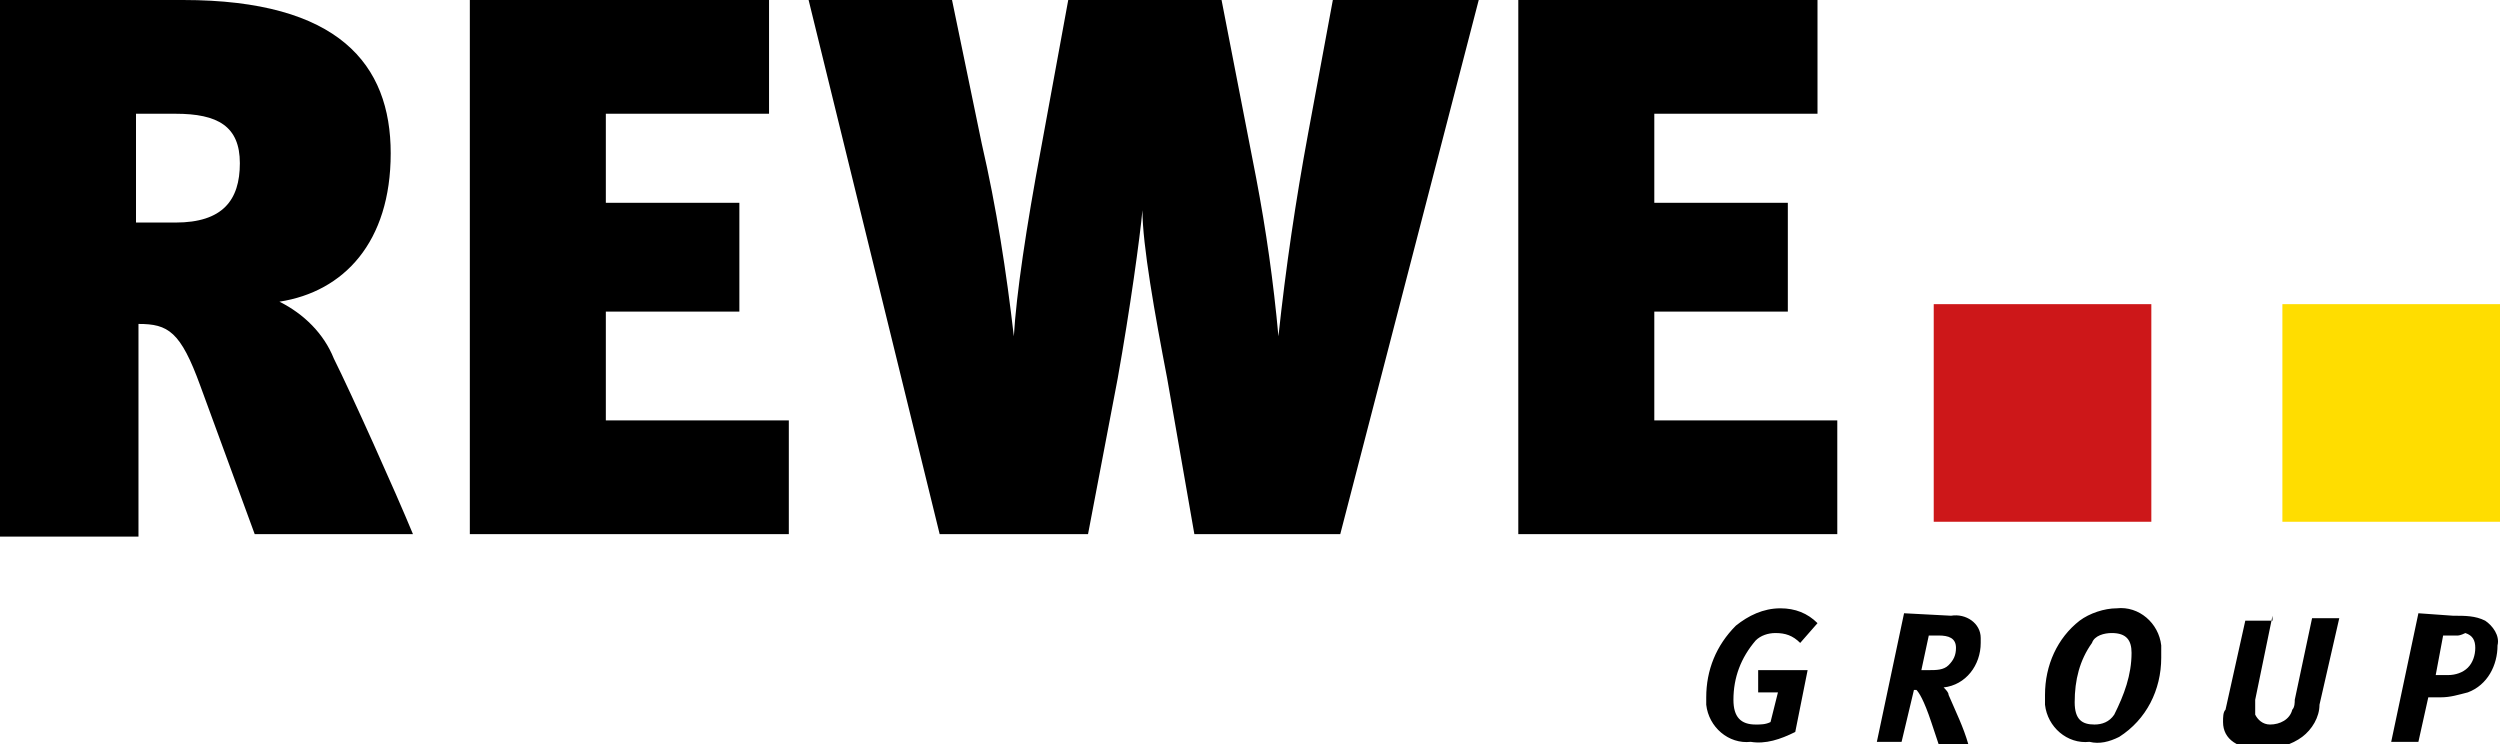
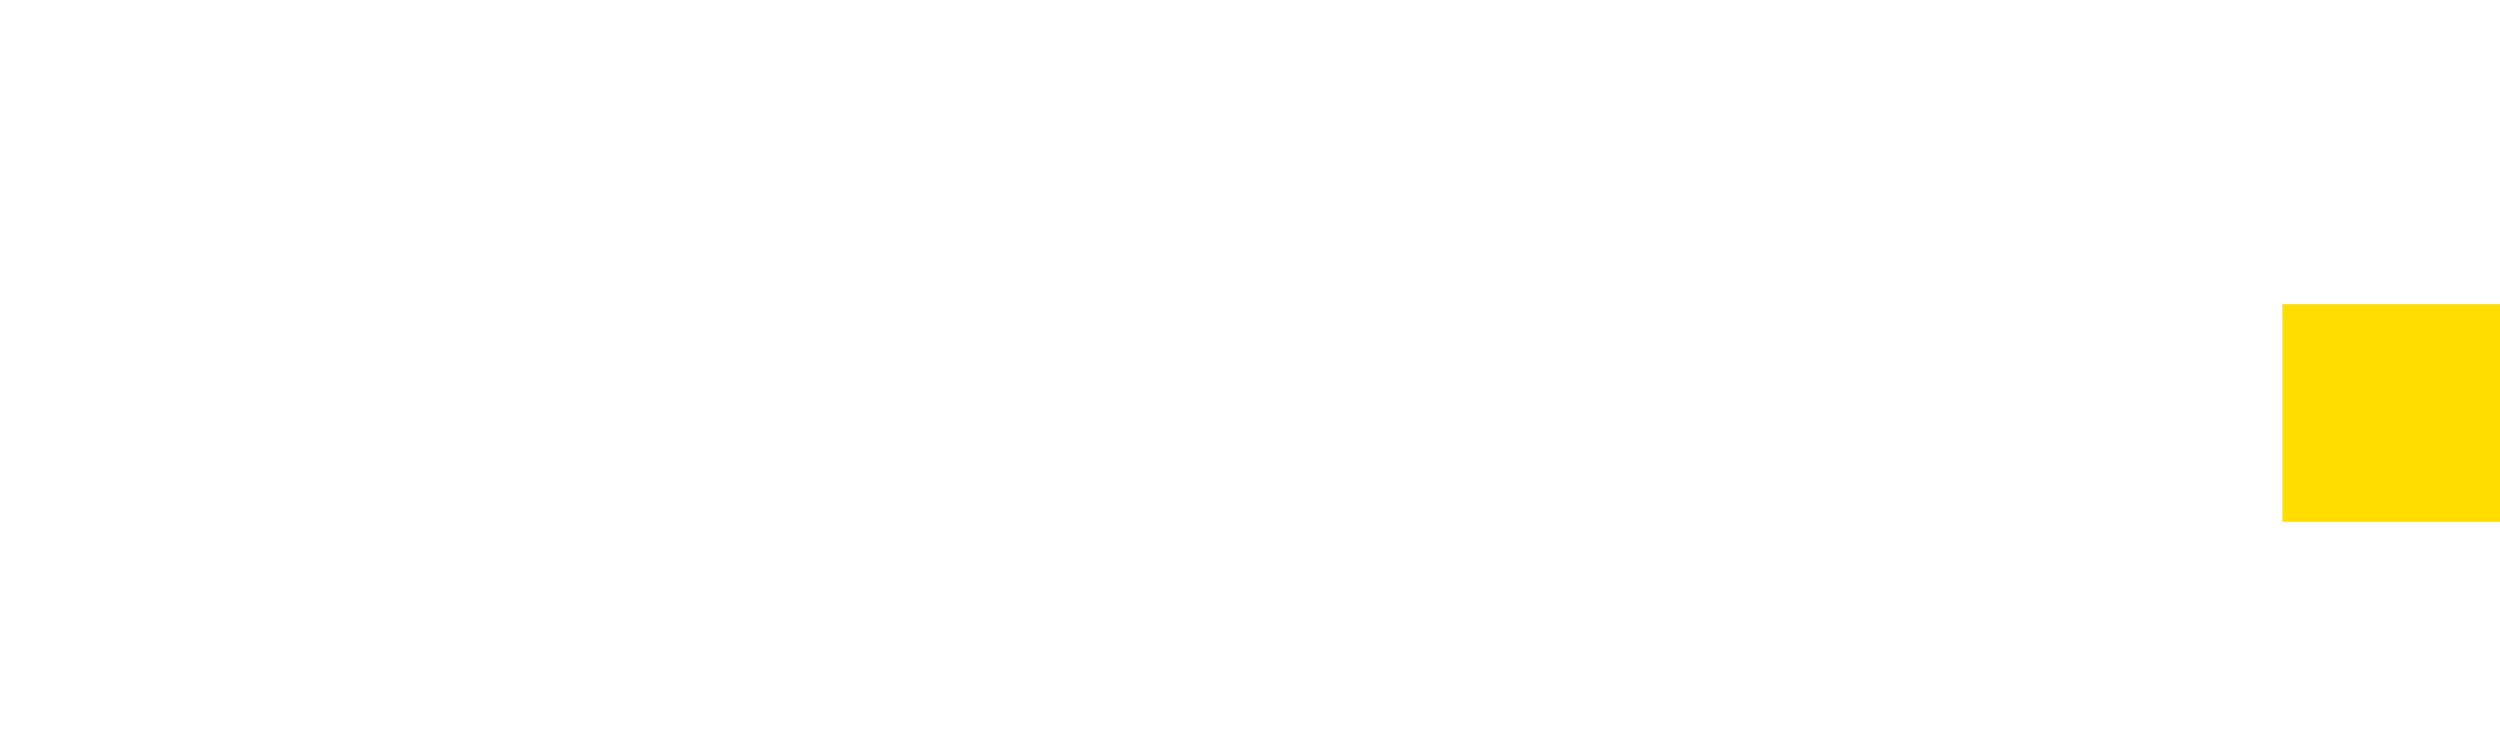
<svg xmlns="http://www.w3.org/2000/svg" version="1.1" id="Ebene_1" x="0px" y="0px" viewBox="0 0 101.1 30.1" style="enable-background:new 0 0 101.1 30.1;" xml:space="preserve">
  <style type="text/css">
	.st0{fill-rule:evenodd;clip-rule:evenodd;fill:#000;}
	.st1{fill-rule:evenodd;clip-rule:evenodd;fill:#CD1719;}
	.st2{fill-rule:evenodd;clip-rule:evenodd;fill:#FFDD00;}
</style>
  <g id="Ebene_2_1_">
    <g id="Ebene_1-2">
      <g id="_01-ATOMS_logos_REWE_Group">
        <g id="Schriftzug">
          <g id="mask-2">
-             <path id="path-1" class="st0" d="M10.3,21.6l-2.2-6c-0.8-2.2-1.3-2.5-2.5-2.5v8.6H0V0h7.4c6.3,0,8.4,2.6,8.4,6.2       s-1.9,5.6-4.5,6c1,0.5,1.8,1.3,2.2,2.3c0.7,1.4,2.5,5.4,3.2,7.1H10.3z M19,21.6V0h12.1v4.6h-6.6v3.6h5.4v4.4h-5.4V17h7.4v4.6       L19,21.6z M54.2,21.6h-5.9l-1.1-6.3c-0.5-2.6-1-5.4-1-6.8l0,0c-0.1,1.1-0.5,4-1,6.8L44,21.6h-6L32.7,0h5.8l1.2,5.8       c0.6,2.6,1,5.2,1.3,7.8l0,0c0.1-1.7,0.5-4.4,1.1-7.6l1.1-6h6.2l1.4,7.2c0.4,2.1,0.7,4.2,0.9,6.4l0,0c0.3-2.8,0.7-5.5,1.2-8.2       L53.9,0h5.9L54.2,21.6z M61.4,21.6V0h12.1v4.6h-6.6v3.6h5.4v4.4h-5.4V17h7.4v4.6L61.4,21.6z M72.8,26c-0.3-0.3-0.6-0.4-1-0.4       c-0.3,0-0.6,0.1-0.8,0.3c-0.6,0.7-0.9,1.5-0.9,2.4c0,0.7,0.3,1,0.9,1c0.2,0,0.4,0,0.6-0.1l0.3-1.2h-0.8v-0.9h2l-0.5,2.5       c-0.6,0.3-1.2,0.5-1.8,0.4c-0.9,0.1-1.7-0.6-1.8-1.5c0-0.1,0-0.2,0-0.3c0-1.1,0.4-2.1,1.2-2.9c0.5-0.4,1.1-0.7,1.8-0.7       c0.6,0,1.1,0.2,1.5,0.6L72.8,26z M78.9,24.9c0.6-0.1,1.2,0.3,1.2,0.9c0,0.1,0,0.1,0,0.2c0,0.9-0.6,1.7-1.5,1.8       c0.1,0.1,0.2,0.2,0.2,0.3c0.3,0.7,0.6,1.3,0.8,2h-1.2l-0.3-0.9c-0.3-0.9-0.5-1.2-0.6-1.3c0,0-0.1,0-0.1,0L76.9,30h-1l1.1-5.2       L78.9,24.9z M87.4,26.6c0,1.3-0.6,2.5-1.7,3.2c-0.4,0.2-0.8,0.3-1.2,0.2c-0.9,0.1-1.7-0.6-1.8-1.5c0-0.1,0-0.3,0-0.4       c0-1.2,0.5-2.3,1.4-3c0.4-0.3,1-0.5,1.5-0.5c0.9-0.1,1.7,0.6,1.8,1.5C87.4,26.4,87.4,26.5,87.4,26.6 M91.9,24.9l-0.7,3.4       c0,0.2,0,0.4,0,0.6c0.1,0.2,0.3,0.4,0.6,0.4c0.4,0,0.8-0.2,0.9-0.6c0.1-0.1,0.1-0.3,0.1-0.4l0.7-3.3h1.1l-0.8,3.5       c0,0.5-0.3,1-0.7,1.3c-0.4,0.3-1,0.5-1.6,0.5c-1,0-1.6-0.4-1.6-1.1c0-0.2,0-0.4,0.1-0.5l0.8-3.6H91.9z M99.2,24.9       c0.5,0,0.9,0,1.3,0.2c0.3,0.2,0.6,0.6,0.5,1c0,0.8-0.4,1.6-1.2,1.9c-0.4,0.1-0.7,0.2-1.1,0.2h-0.5L97.8,30h-1.1l1.1-5.2       L99.2,24.9z M85.4,25.6c0.6,0,0.8,0.3,0.8,0.8c0,0.9-0.3,1.7-0.7,2.5c-0.2,0.3-0.5,0.4-0.8,0.4c-0.5,0-0.8-0.2-0.8-0.9       c0-0.9,0.2-1.7,0.7-2.4C84.7,25.7,85.1,25.6,85.4,25.6L85.4,25.6z M99.4,25.7h-0.6l-0.3,1.6H99c0.3,0,0.6-0.1,0.8-0.3       c0.2-0.2,0.3-0.5,0.3-0.8c0-0.3-0.1-0.5-0.4-0.6C99.5,25.7,99.4,25.7,99.4,25.7L99.4,25.7z M78.4,25.7c0.4,0,0.7,0.1,0.7,0.5       c0,0.3-0.1,0.5-0.3,0.7c-0.2,0.2-0.5,0.2-0.8,0.2h-0.3l0.3-1.4H78.4z M7.1,4.6c1.7,0,2.6,0.5,2.6,2S9,9,7.1,9H5.5V4.6H7.1z" />
-           </g>
+             </g>
        </g>
        <g id="Dots">
-           <polygon id="Path" class="st1" points="78.2,12.3 78.2,21.1 87,21.1 87,12.3     " />
          <polygon id="Path-2" class="st2" points="92.3,12.3 92.3,21.1 101.1,21.1 101.1,12.3     " />
        </g>
      </g>
    </g>
  </g>
</svg>